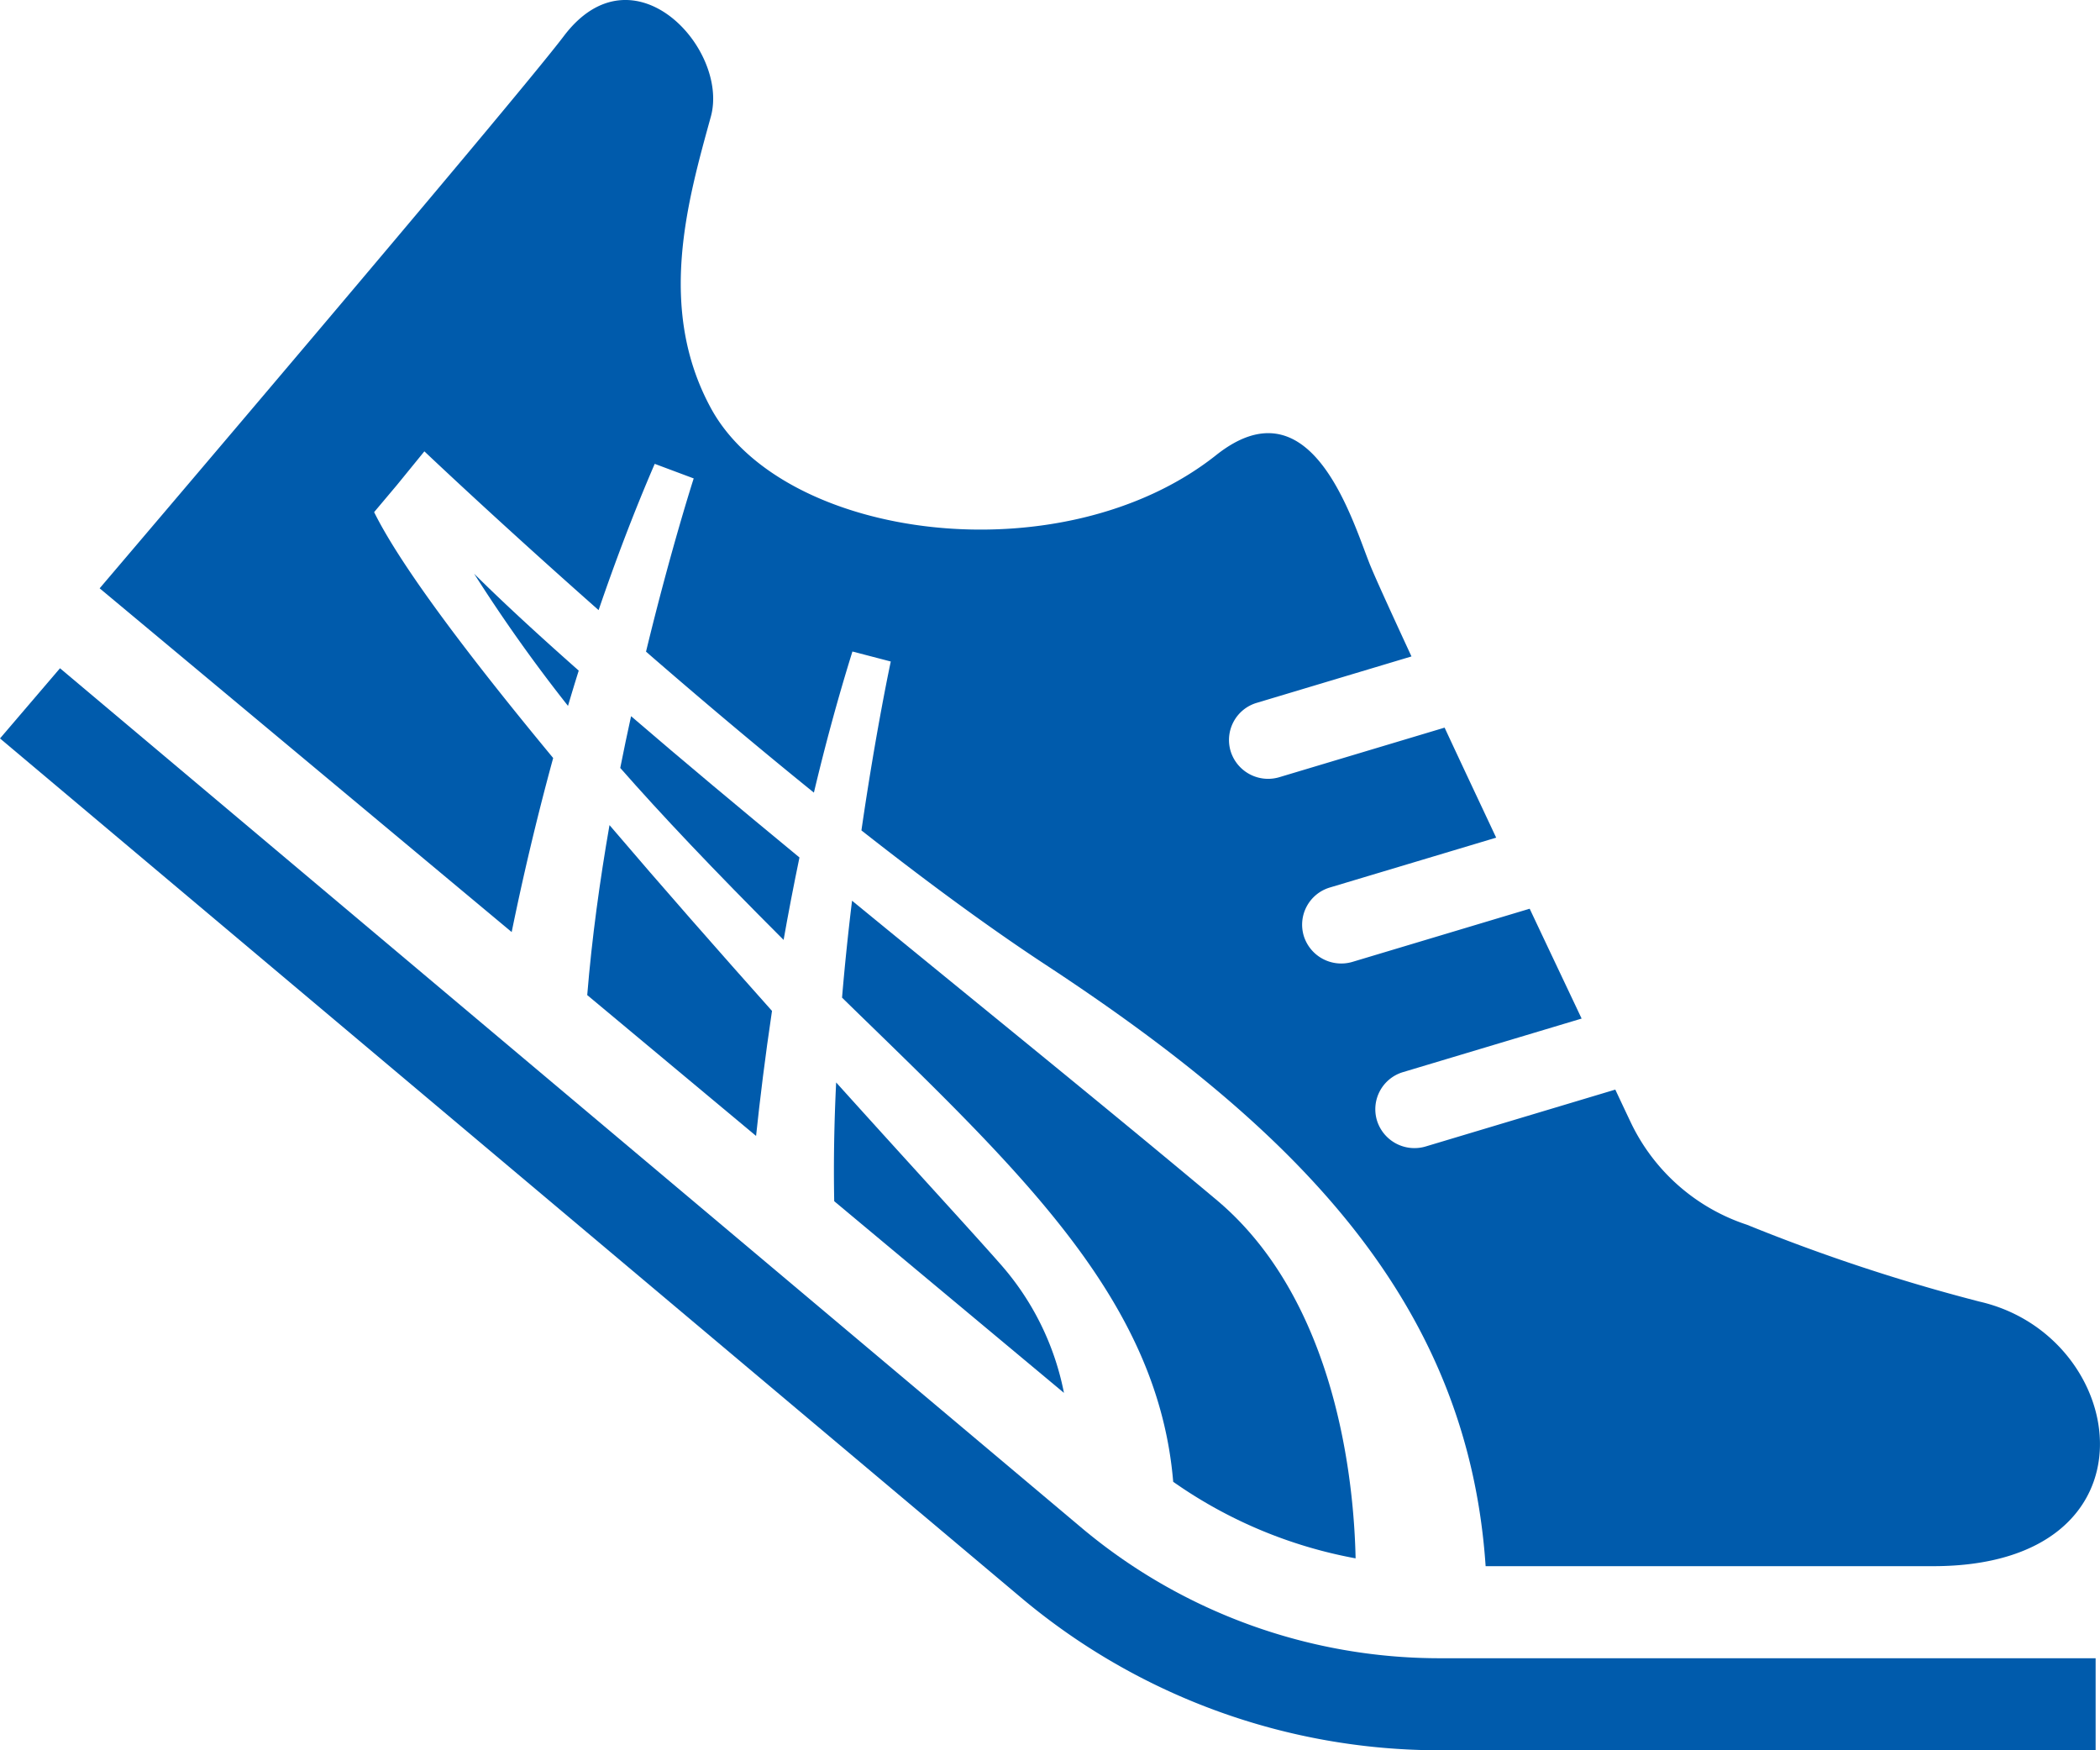
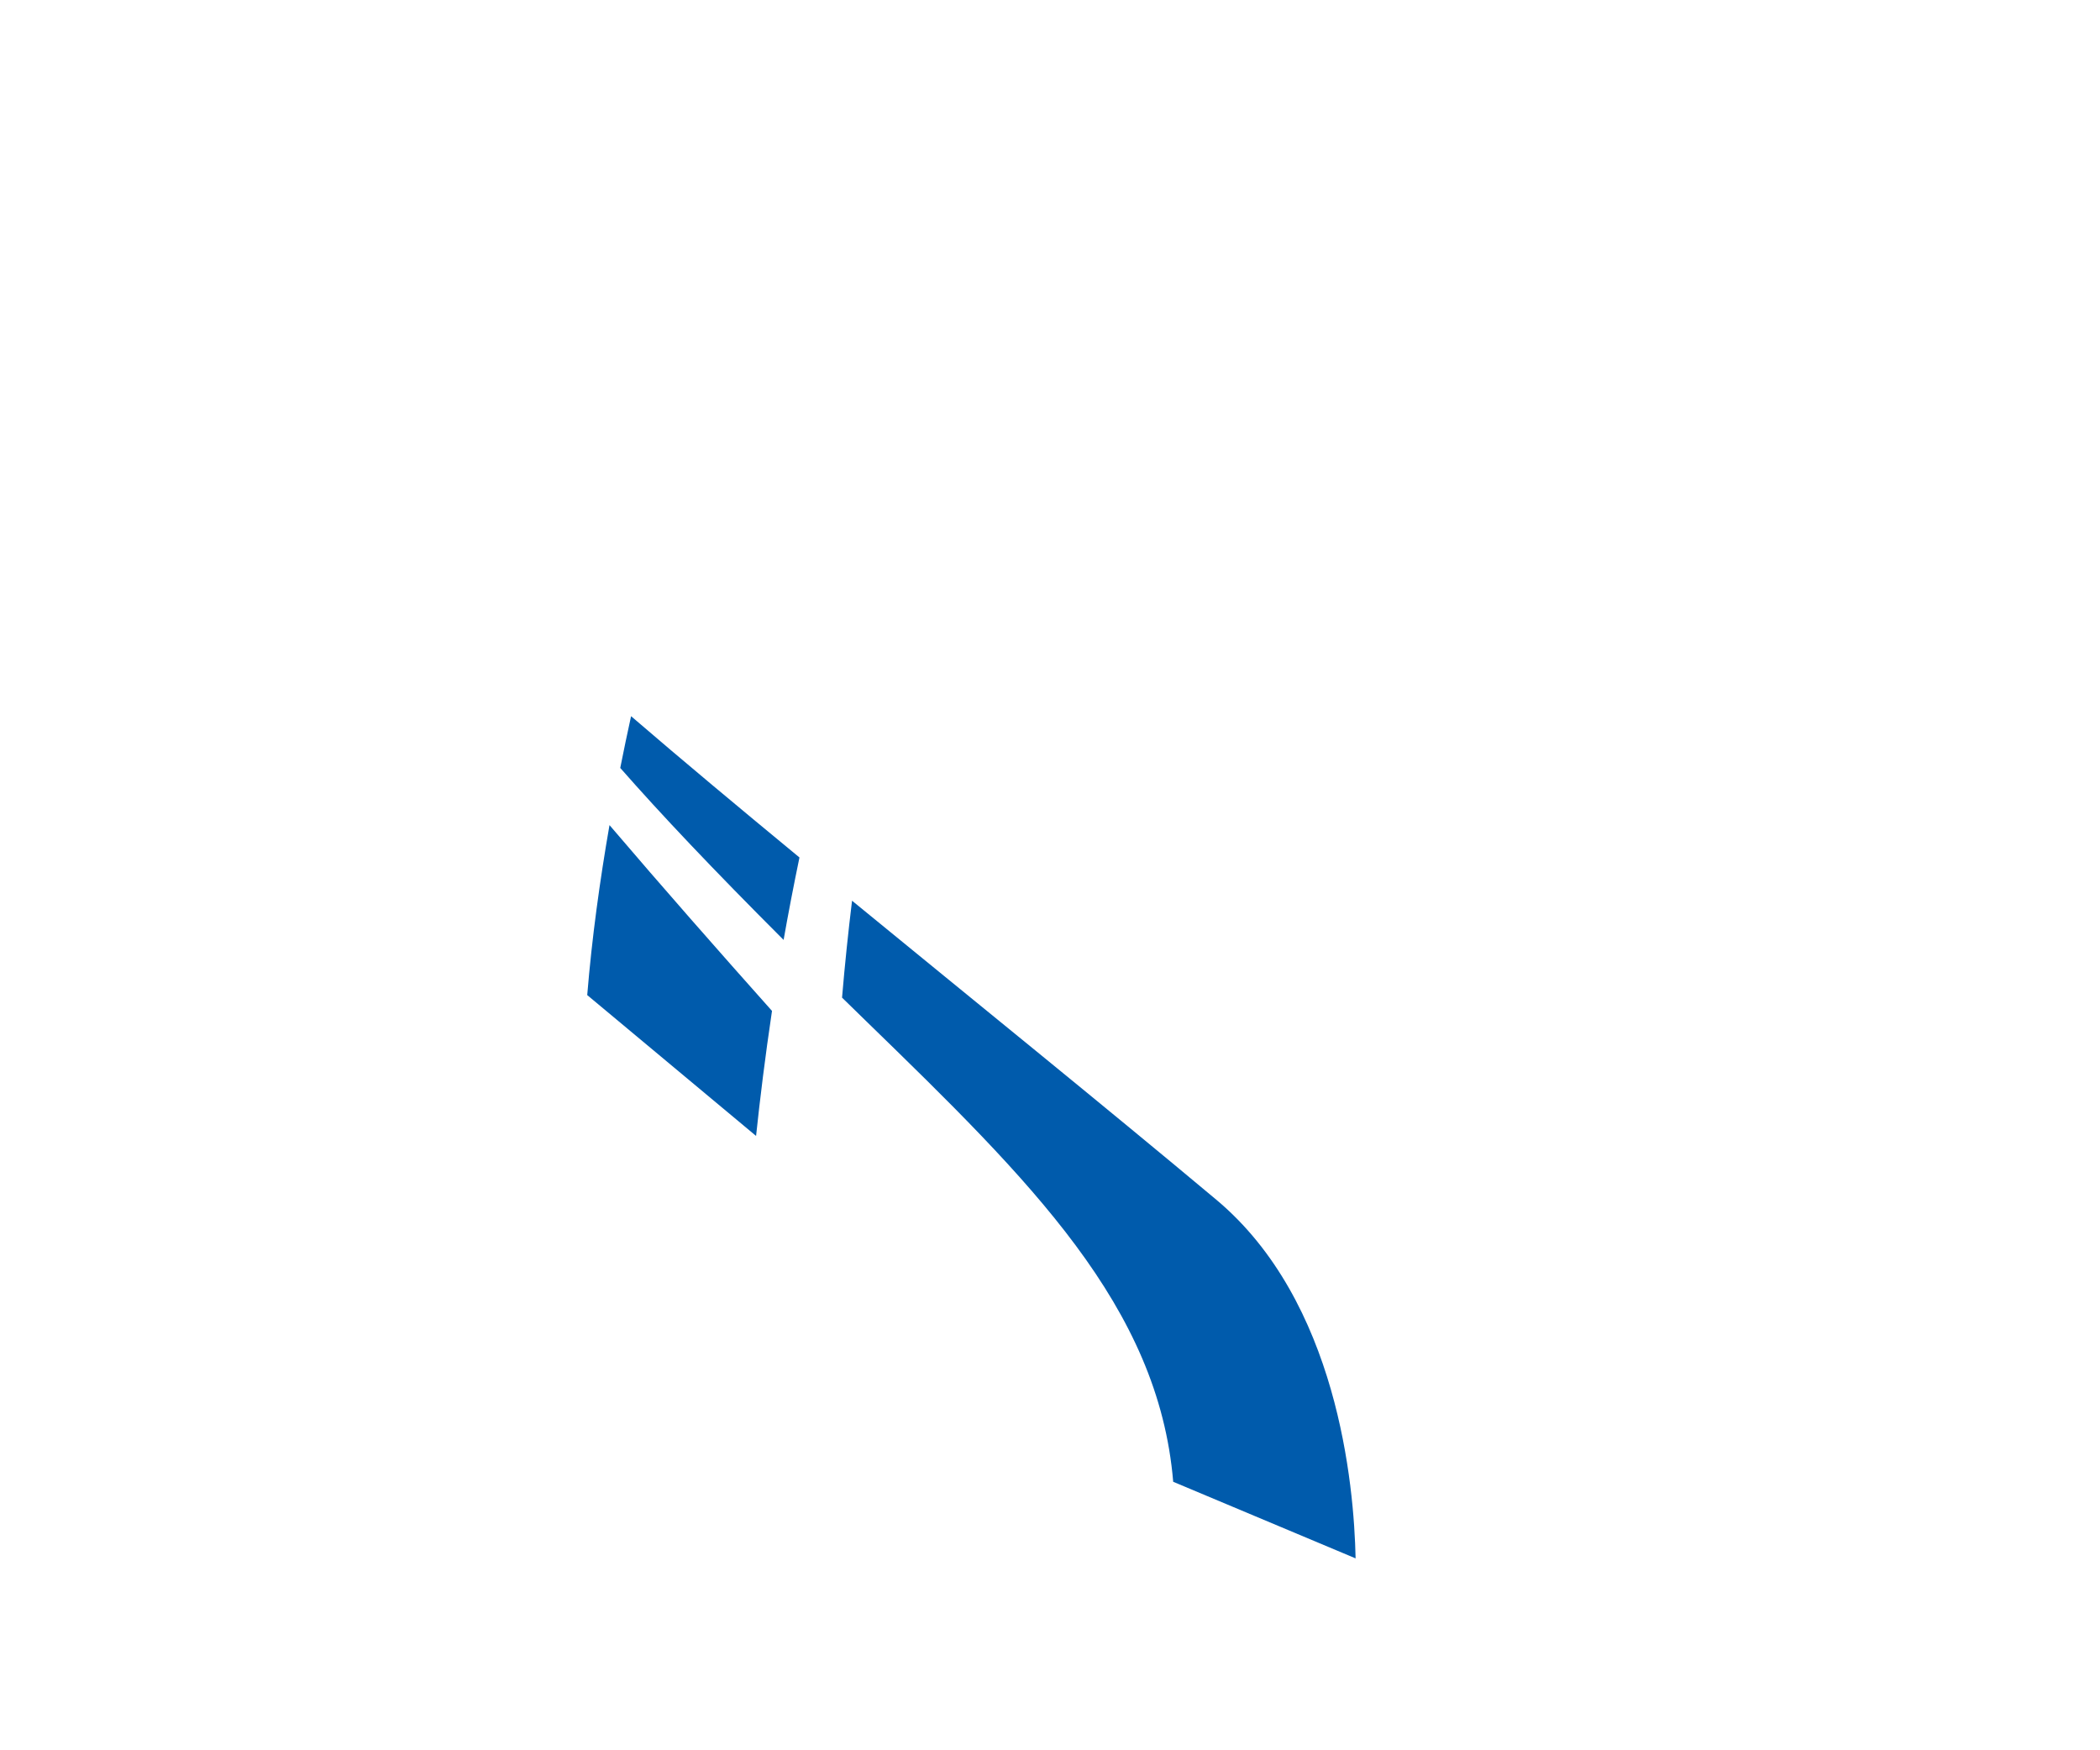
<svg xmlns="http://www.w3.org/2000/svg" id="illust-4" width="84" height="70" viewBox="0 0 84 70">
  <defs>
    <clipPath id="clip-path">
      <rect id="長方形_1385" data-name="長方形 1385" width="84" height="70" fill="none" />
    </clipPath>
  </defs>
  <g id="グループ_4814" data-name="グループ 4814" clip-path="url(#clip-path)">
-     <path id="パス_2971" data-name="パス 2971" d="M43.336,75.524,2.4,41.085,0,43.892,40.939,78.335l.006.005a26.023,26.023,0,0,0,16.643,6.019H83.825V80.678H57.587a22.285,22.285,0,0,1-14.251-5.154" transform="translate(0 -14.359)" fill="#005bac" />
-     <path id="パス_2972" data-name="パス 2972" d="M50.842,71.3l9.189,7.665a10.948,10.948,0,0,0-2.562-5.173c-1.143-1.3-3.6-3.968-6.55-7.242-.077,1.581-.108,3.179-.077,4.75" transform="translate(-17.473 -23.259)" fill="#005bac" />
-     <path id="パス_2973" data-name="パス 2973" d="M33.083,39.148c-1.594-1.409-3.012-2.713-4.183-3.874a62.8,62.8,0,0,0,3.754,5.285q.206-.7.429-1.41" transform="translate(-9.934 -12.328)" fill="#005bac" />
    <path id="パス_2974" data-name="パス 2974" d="M44.973,49.683c-2.388-1.969-4.67-3.873-6.735-5.65-.147.672-.293,1.361-.433,2.07,1.616,1.84,3.7,4.045,6.534,6.878q.282-1.6.635-3.3" transform="translate(-12.995 -15.39)" fill="#005bac" />
-     <path id="パス_2975" data-name="パス 2975" d="M71.865,81.679c-.061-2.959-.723-10.286-5.572-14.344-4.579-3.833-9.721-7.984-14.57-11.958-.15,1.232-.287,2.535-.4,3.876.318.312.638.624.973.949,6.57,6.383,11.685,11.4,12.273,18.414a18.494,18.494,0,0,0,7.3,3.063" transform="translate(-17.641 -19.354)" fill="#005bac" />
+     <path id="パス_2975" data-name="パス 2975" d="M71.865,81.679c-.061-2.959-.723-10.286-5.572-14.344-4.579-3.833-9.721-7.984-14.57-11.958-.15,1.232-.287,2.535-.4,3.876.318.312.638.624.973.949,6.57,6.383,11.685,11.4,12.273,18.414" transform="translate(-17.641 -19.354)" fill="#005bac" />
    <path id="パス_2976" data-name="パス 2976" d="M35.8,57.532l6.749,5.629c.155-1.469.362-3.156.637-5-2.123-2.38-4.368-4.932-6.5-7.431-.385,2.21-.705,4.52-.891,6.8" transform="translate(-12.306 -17.731)" fill="#005bac" />
-     <path id="パス_2977" data-name="パス 2977" d="M24.215,30.316c-3.319-4.01-6.074-7.636-7.162-9.834l.915-1.087,0,0,1.095-1.344s2.865,2.722,6.969,6.35c.658-1.925,1.4-3.893,2.245-5.85l1.559.583s-.912,2.823-1.907,6.928C30,27.862,32.294,29.8,34.644,31.7c.44-1.853.95-3.747,1.541-5.644l1.534.4s-.593,2.752-1.174,6.755c2.519,1.979,5.049,3.851,7.391,5.388C53.947,45.178,60.8,52.056,61.513,62.637h17.9c9.283,0,7.891-9.2,1.856-10.581a73.417,73.417,0,0,1-9.3-3.073A7.869,7.869,0,0,1,67.3,44.849s-.225-.472-.6-1.272l-7.58,2.273a1.57,1.57,0,0,1-1.953-1.037,1.55,1.55,0,0,1,1.045-1.936l7.141-2.141c-.614-1.3-1.327-2.8-2.078-4.393l-7.083,2.124a1.57,1.57,0,0,1-1.953-1.037,1.552,1.552,0,0,1,1.046-1.936l6.65-1.993c-.707-1.506-1.412-3-2.063-4.4l-6.605,1.98a1.569,1.569,0,0,1-1.953-1.037,1.55,1.55,0,0,1,1.045-1.935l6.188-1.856c-.887-1.914-1.532-3.331-1.7-3.77-.746-1.92-2.381-7.242-6.112-4.282C44.6,23.069,33.411,21.64,30.522,16.32c-2.166-3.988-.929-8.281,0-11.656.741-2.7-3.1-6.9-5.881-3.221C22.672,4.046,6.074,23.529,6.074,23.529L22.555,37.276c.406-1.988.95-4.365,1.66-6.96" transform="translate(-2.088 0)" fill="#005bac" />
  </g>
</svg>